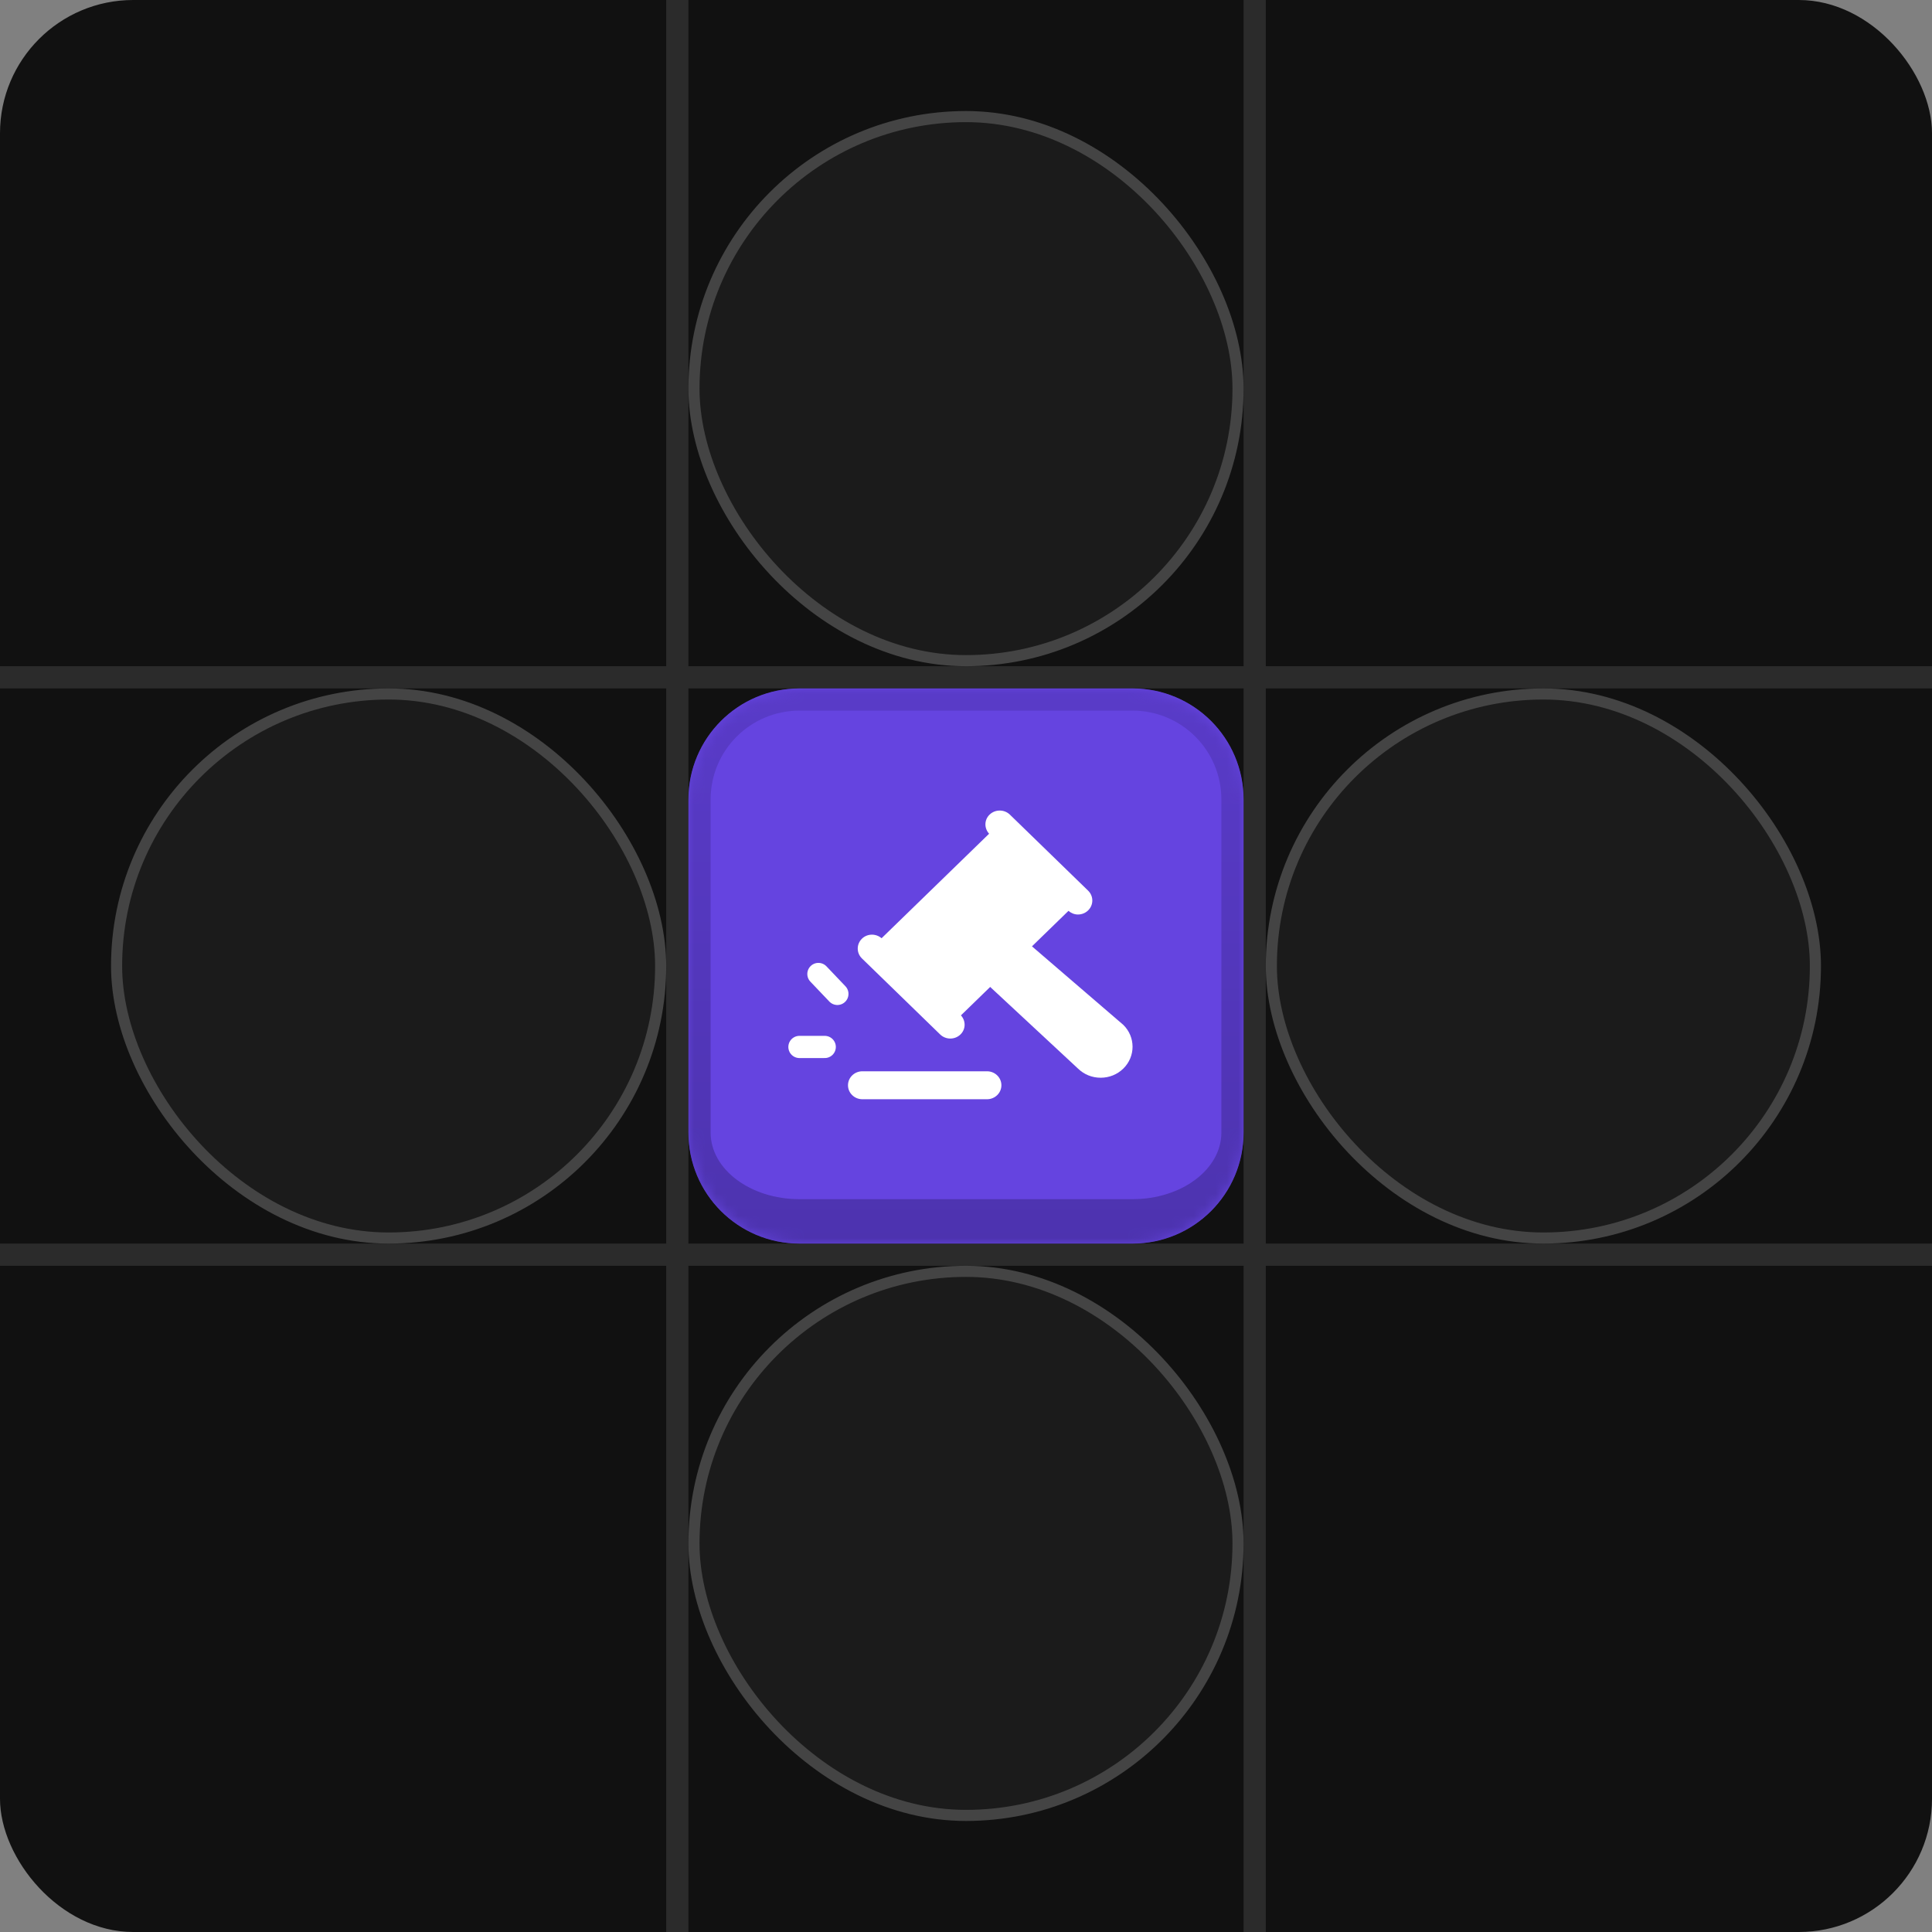
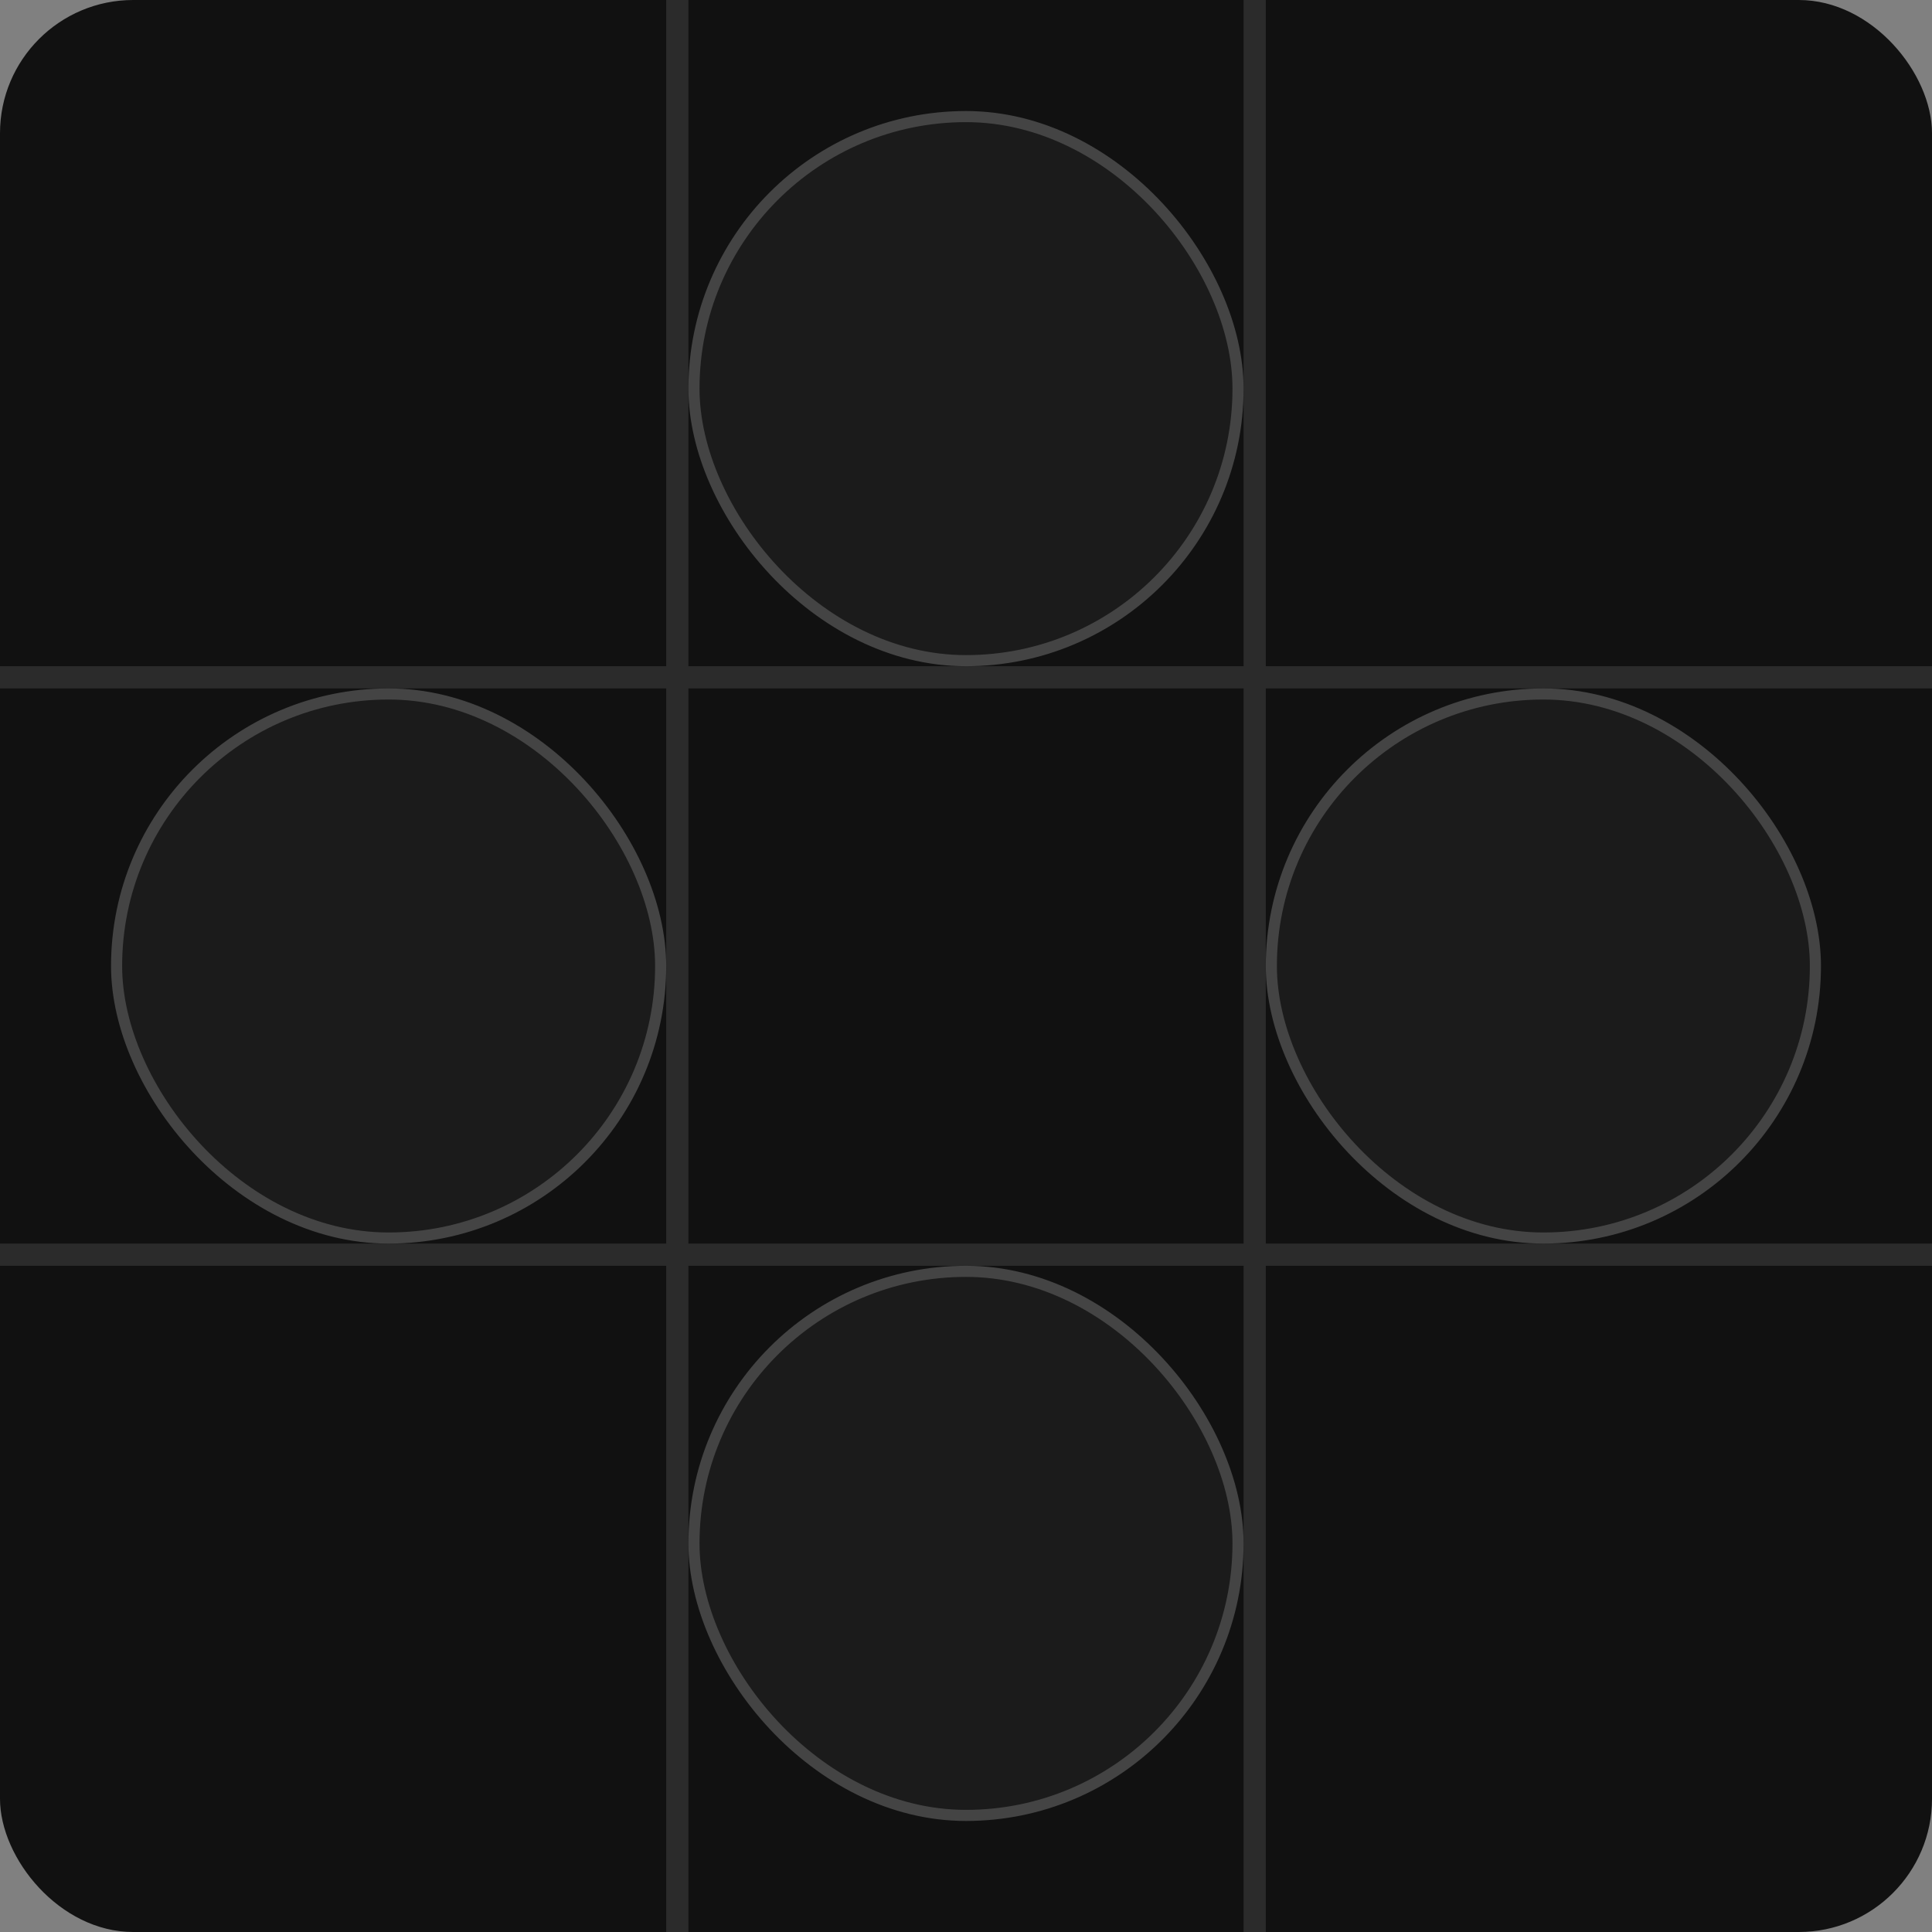
<svg xmlns="http://www.w3.org/2000/svg" width="174" height="174" viewBox="0 0 174 174" fill="none">
  <rect x="0" y="0" width="174" height="174" fill="#808080" stroke="none" />
  <rect width="174" height="174" rx="12" fill="#111111" />
  <rect x="60" width="2" height="174" fill="#2B2B2B" />
  <rect x="112" width="2" height="174" fill="#2B2B2B" />
  <rect y="60" width="174" height="2" fill="#2B2B2B" />
  <rect y="112" width="174" height="2" fill="#2B2B2B" />
  <rect x="114.5" y="62.5" width="49" height="49" rx="24.5" fill="#1B1B1B" stroke="#444444" />
  <rect x="62.5" y="10.5" width="49" height="49" rx="24.5" fill="#1B1B1B" stroke="#444444" />
  <rect x="10.5" y="62.5" width="49" height="49" rx="24.5" fill="#1B1B1B" stroke="#444444" />
  <rect x="62.5" y="114.5" width="49" height="49" rx="24.5" fill="#1B1B1B" stroke="#444444" />
  <g clip-path="url(#clip0_70_297)">
    <mask id="path-11-inside-1_70_297" fill="white">
      <path d="M62 72C62 66.477 66.477 62 72 62H102C107.523 62 112 66.477 112 72V102C112 107.523 107.523 112 102 112H72C66.477 112 62 107.523 62 102V72Z" />
    </mask>
-     <path d="M62 72C62 66.477 66.477 62 72 62H102C107.523 62 112 66.477 112 72V102C112 107.523 107.523 112 102 112H72C66.477 112 62 107.523 62 102V72Z" fill="#6544E0" />
    <path d="M60 72C60 65.373 65.373 60 72 60H102C108.627 60 114 65.373 114 72H110C110 67.582 106.418 64 102 64H72C67.582 64 64 67.582 64 72H60ZM114 104C114 110.627 108.627 116 102 116H72C65.373 116 60 110.627 60 104L64 102C64 105.314 67.582 108 72 108H102C106.418 108 110 105.314 110 102L114 104ZM72 116C65.373 116 60 110.627 60 104V72C60 65.373 65.373 60 72 60V64C67.582 64 64 67.582 64 72V102C64 105.314 67.582 108 72 108V116ZM102 60C108.627 60 114 65.373 114 72V104C114 110.627 108.627 116 102 116V108C106.418 108 110 105.314 110 102V72C110 67.582 106.418 64 102 64V60Z" fill="url(#paint0_linear_70_297)" mask="url(#path-11-inside-1_70_297)" />
    <path d="M88.893 99H77.667C76.952 99 76.372 98.436 76.372 97.741C76.372 97.046 76.952 96.482 77.667 96.482H88.893C89.608 96.482 90.188 97.046 90.188 97.741C90.188 98.436 89.608 99 88.893 99Z" fill="white" />
    <path d="M101.159 92.295L92.776 85.087L89.02 88.74L97.095 96.246C97.638 96.773 98.359 97.063 99.128 97.063C99.897 97.063 100.617 96.773 101.161 96.246C102.28 95.158 102.28 93.386 101.161 92.295H101.159Z" fill="white" />
    <path d="M97.997 80.213L91.818 74.208L90.954 73.369C90.448 72.877 89.628 72.877 89.122 73.369C88.635 73.842 88.628 74.592 89.081 75.087L79.397 84.499C78.888 84.061 78.116 84.066 77.629 84.54C77.123 85.031 77.123 85.829 77.629 86.32L83.808 92.325L84.672 93.165C84.924 93.41 85.255 93.534 85.587 93.534C85.919 93.534 86.25 93.411 86.502 93.165C86.989 92.691 86.996 91.941 86.544 91.446L96.229 82.034C96.474 82.245 96.774 82.363 97.082 82.363C97.413 82.363 97.745 82.24 97.997 81.994C98.503 81.502 98.503 80.705 97.997 80.213Z" fill="white" />
    <path d="M74.277 94.291H72" stroke="white" stroke-width="2" stroke-miterlimit="10" stroke-linecap="round" />
    <path d="M75.416 89.512L73.708 87.719" stroke="white" stroke-width="2" stroke-miterlimit="10" stroke-linecap="round" />
  </g>
  <defs>
    <linearGradient id="paint0_linear_70_297" x1="87" y1="62" x2="87" y2="112" gradientUnits="userSpaceOnUse">
      <stop stop-color="#593BC8" />
      <stop offset="1" stop-color="#4D33AF" />
    </linearGradient>
    <clipPath id="clip0_70_297">
-       <path d="M62 72C62 66.477 66.477 62 72 62H102C107.523 62 112 66.477 112 72V102C112 107.523 107.523 112 102 112H72C66.477 112 62 107.523 62 102V72Z" fill="white" />
-     </clipPath>
+       </clipPath>
  </defs>
</svg>